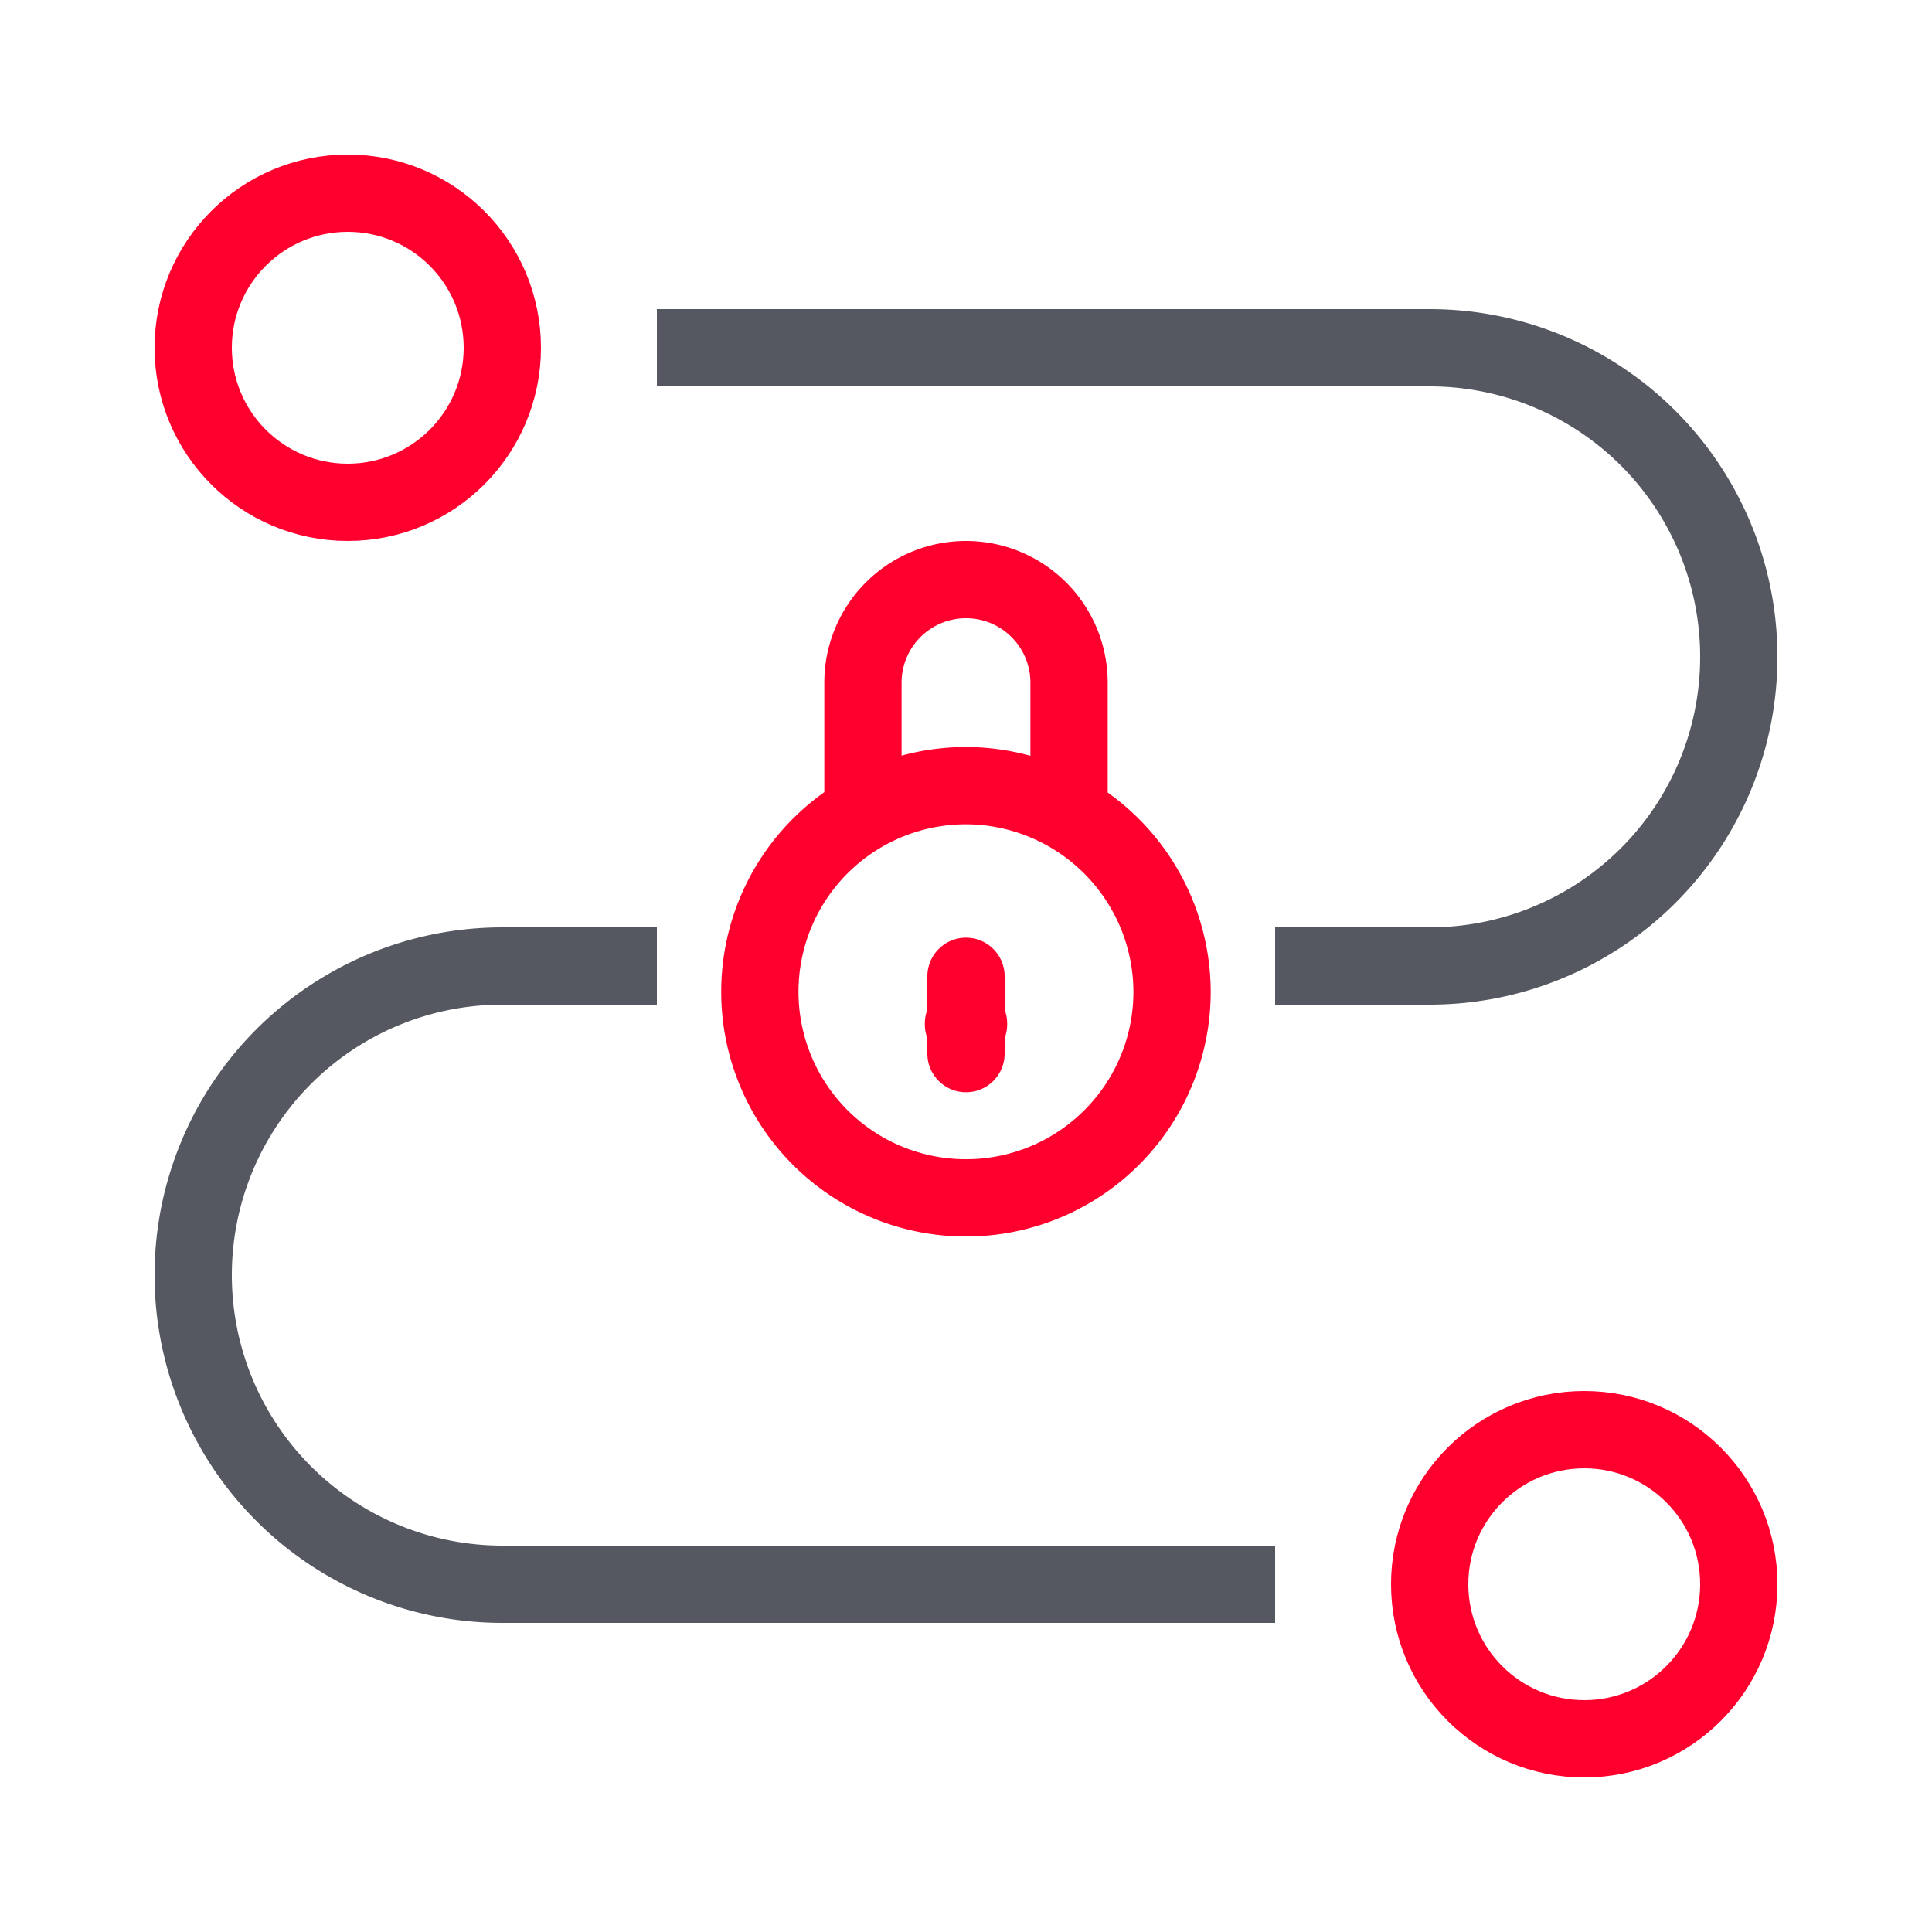
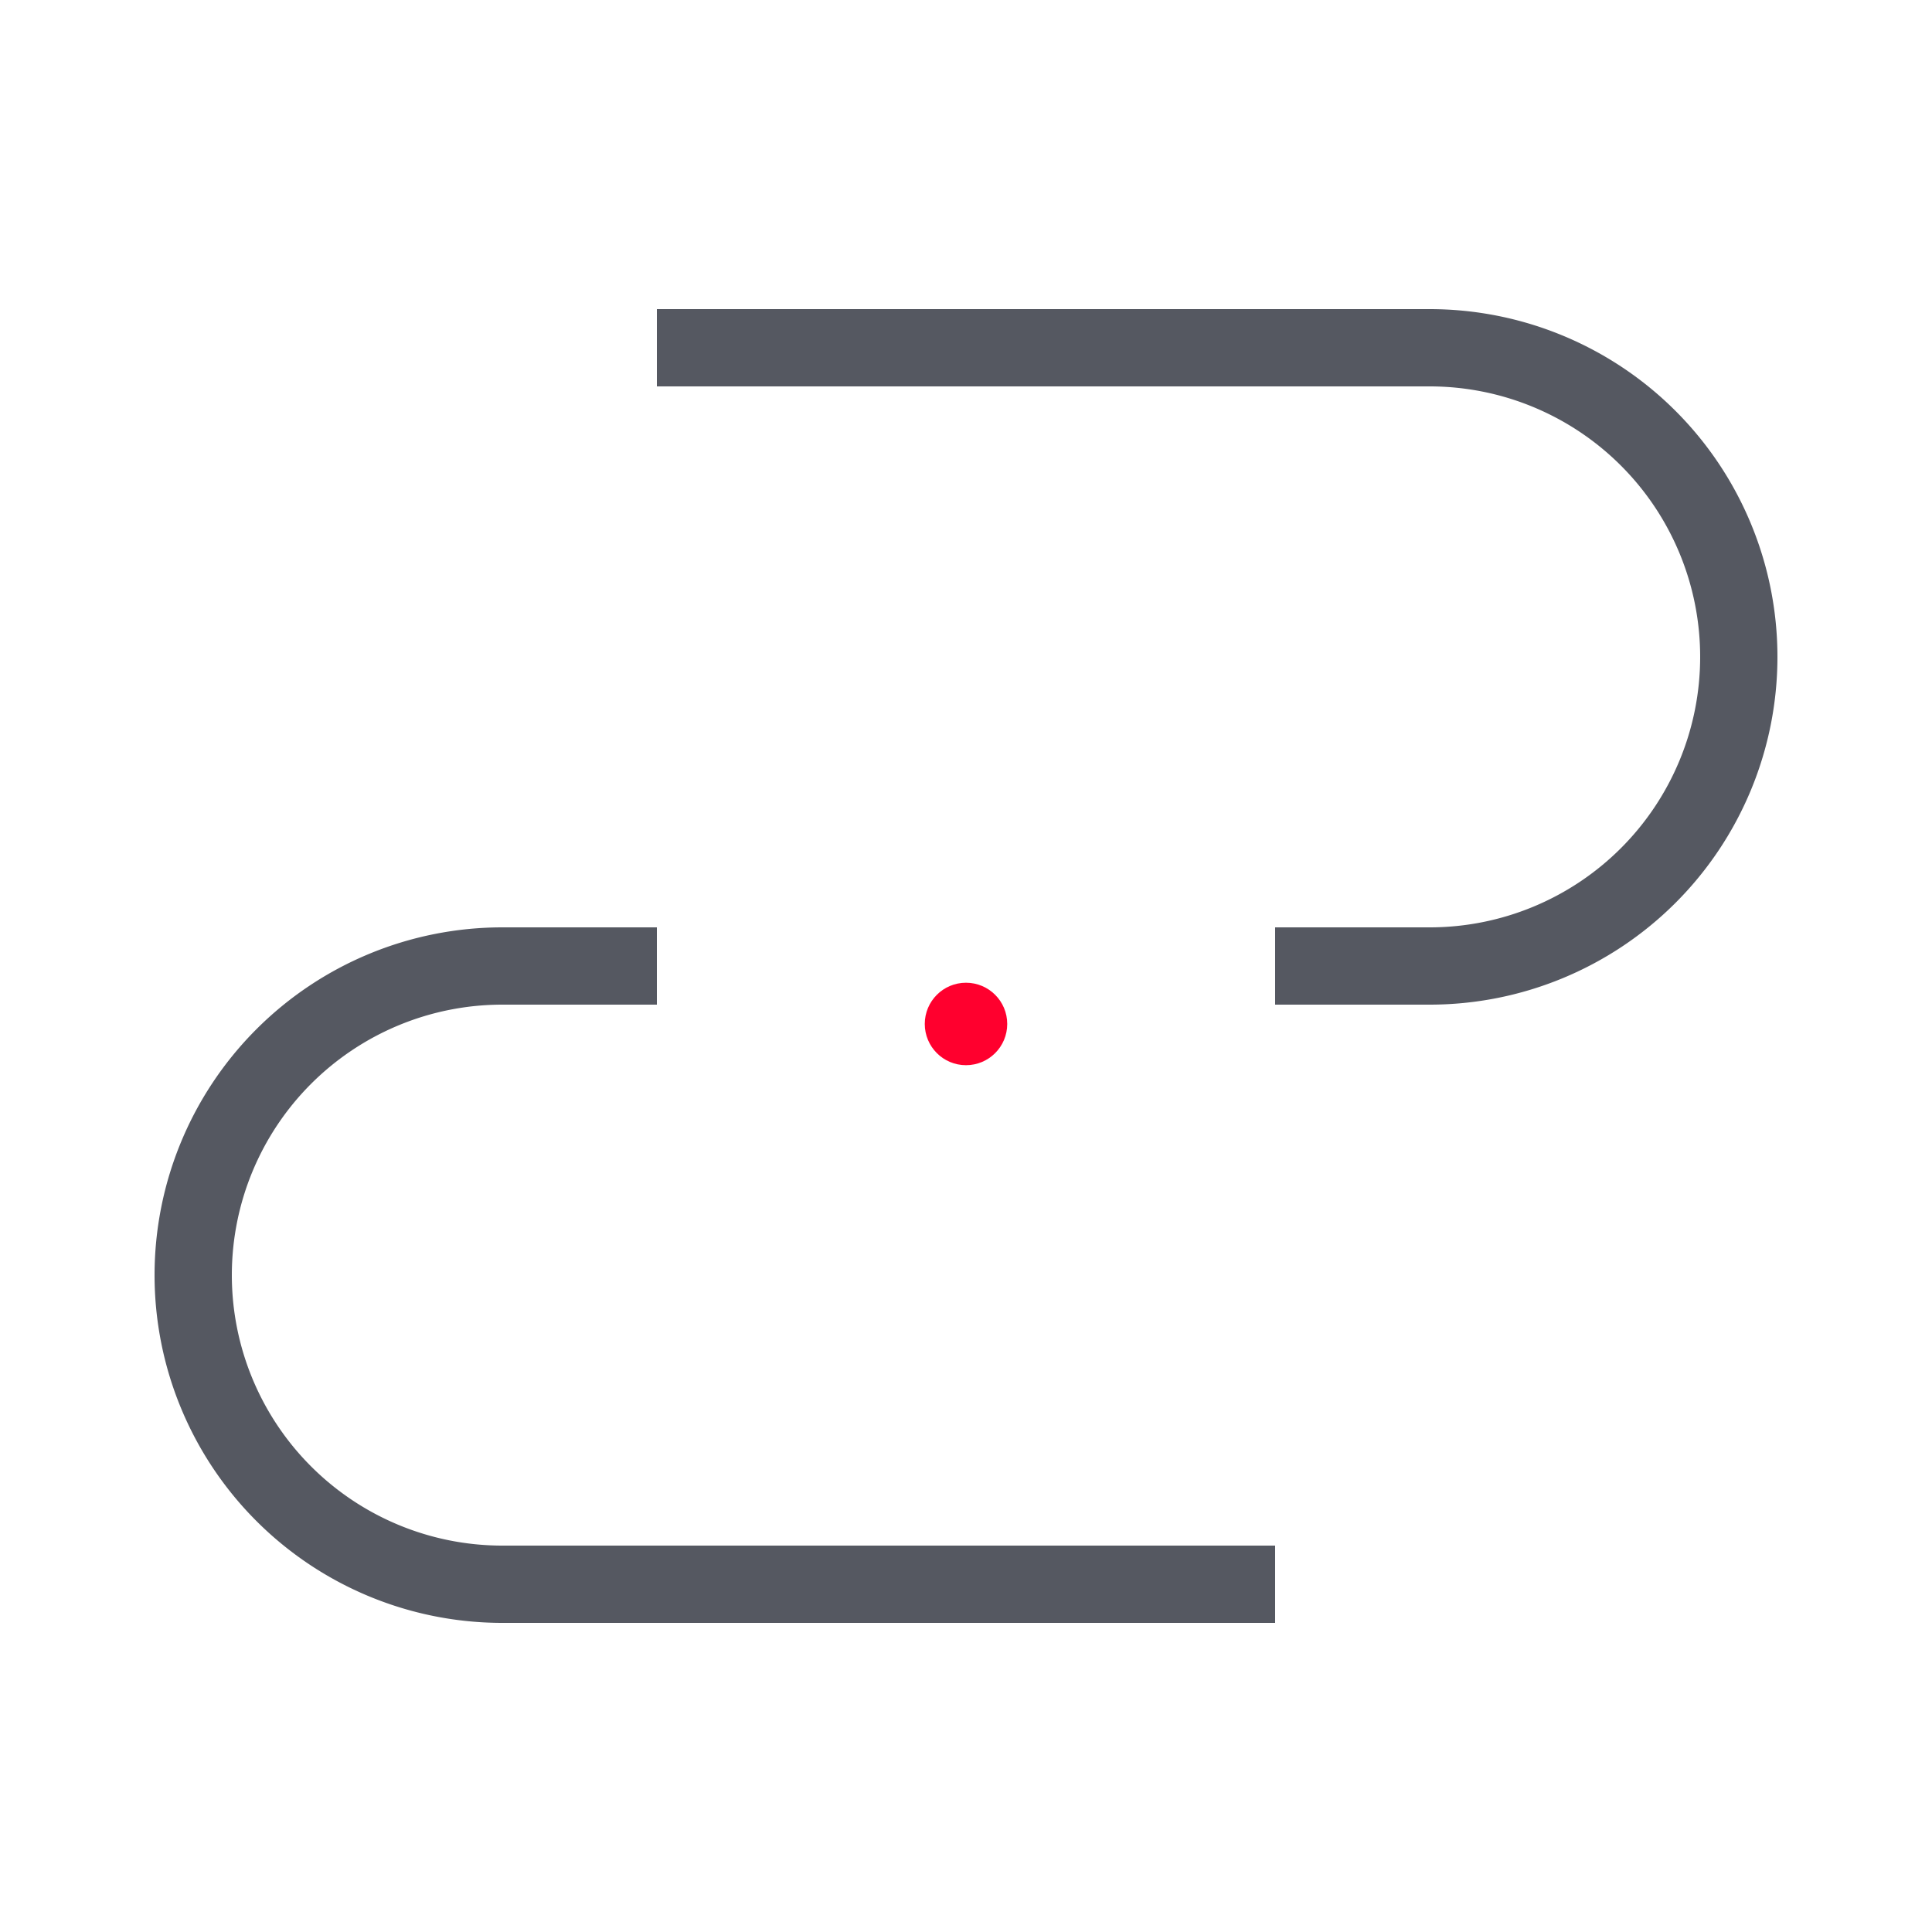
<svg xmlns="http://www.w3.org/2000/svg" id="Layer_1" data-name="Layer 1" viewBox="0 0 500 500">
  <defs>
    <style>.cls-1{fill:#ff002e}.cls-2,.cls-3{fill:none;stroke-linejoin:round;stroke-width:20px}.cls-2{stroke:#555861}.cls-3{stroke:#ff002e;stroke-linecap:round}</style>
  </defs>
  <title>secure</title>
  <circle id="_Path_" cx="250" cy="265" r="10.67" class="cls-1" data-name="&lt;Path&gt;" />
  <path d="M170,90H370a80,80,0,0,1,0,160H330m-160,0H130a80,80,0,0,0,0,160H330" class="cls-2" />
-   <path d="M223.33,210V176.67a26.67,26.67,0,0,1,53.34,0V210M250,252.67v20m0-69.34a53.34,53.34,0,1,0,53.33,53.34A53.49,53.49,0,0,0,250,203.33Z" class="cls-3" />
-   <circle cx="90" cy="90" r="40" class="cls-3" />
-   <circle cx="410" cy="410" r="40" class="cls-3" />
</svg>